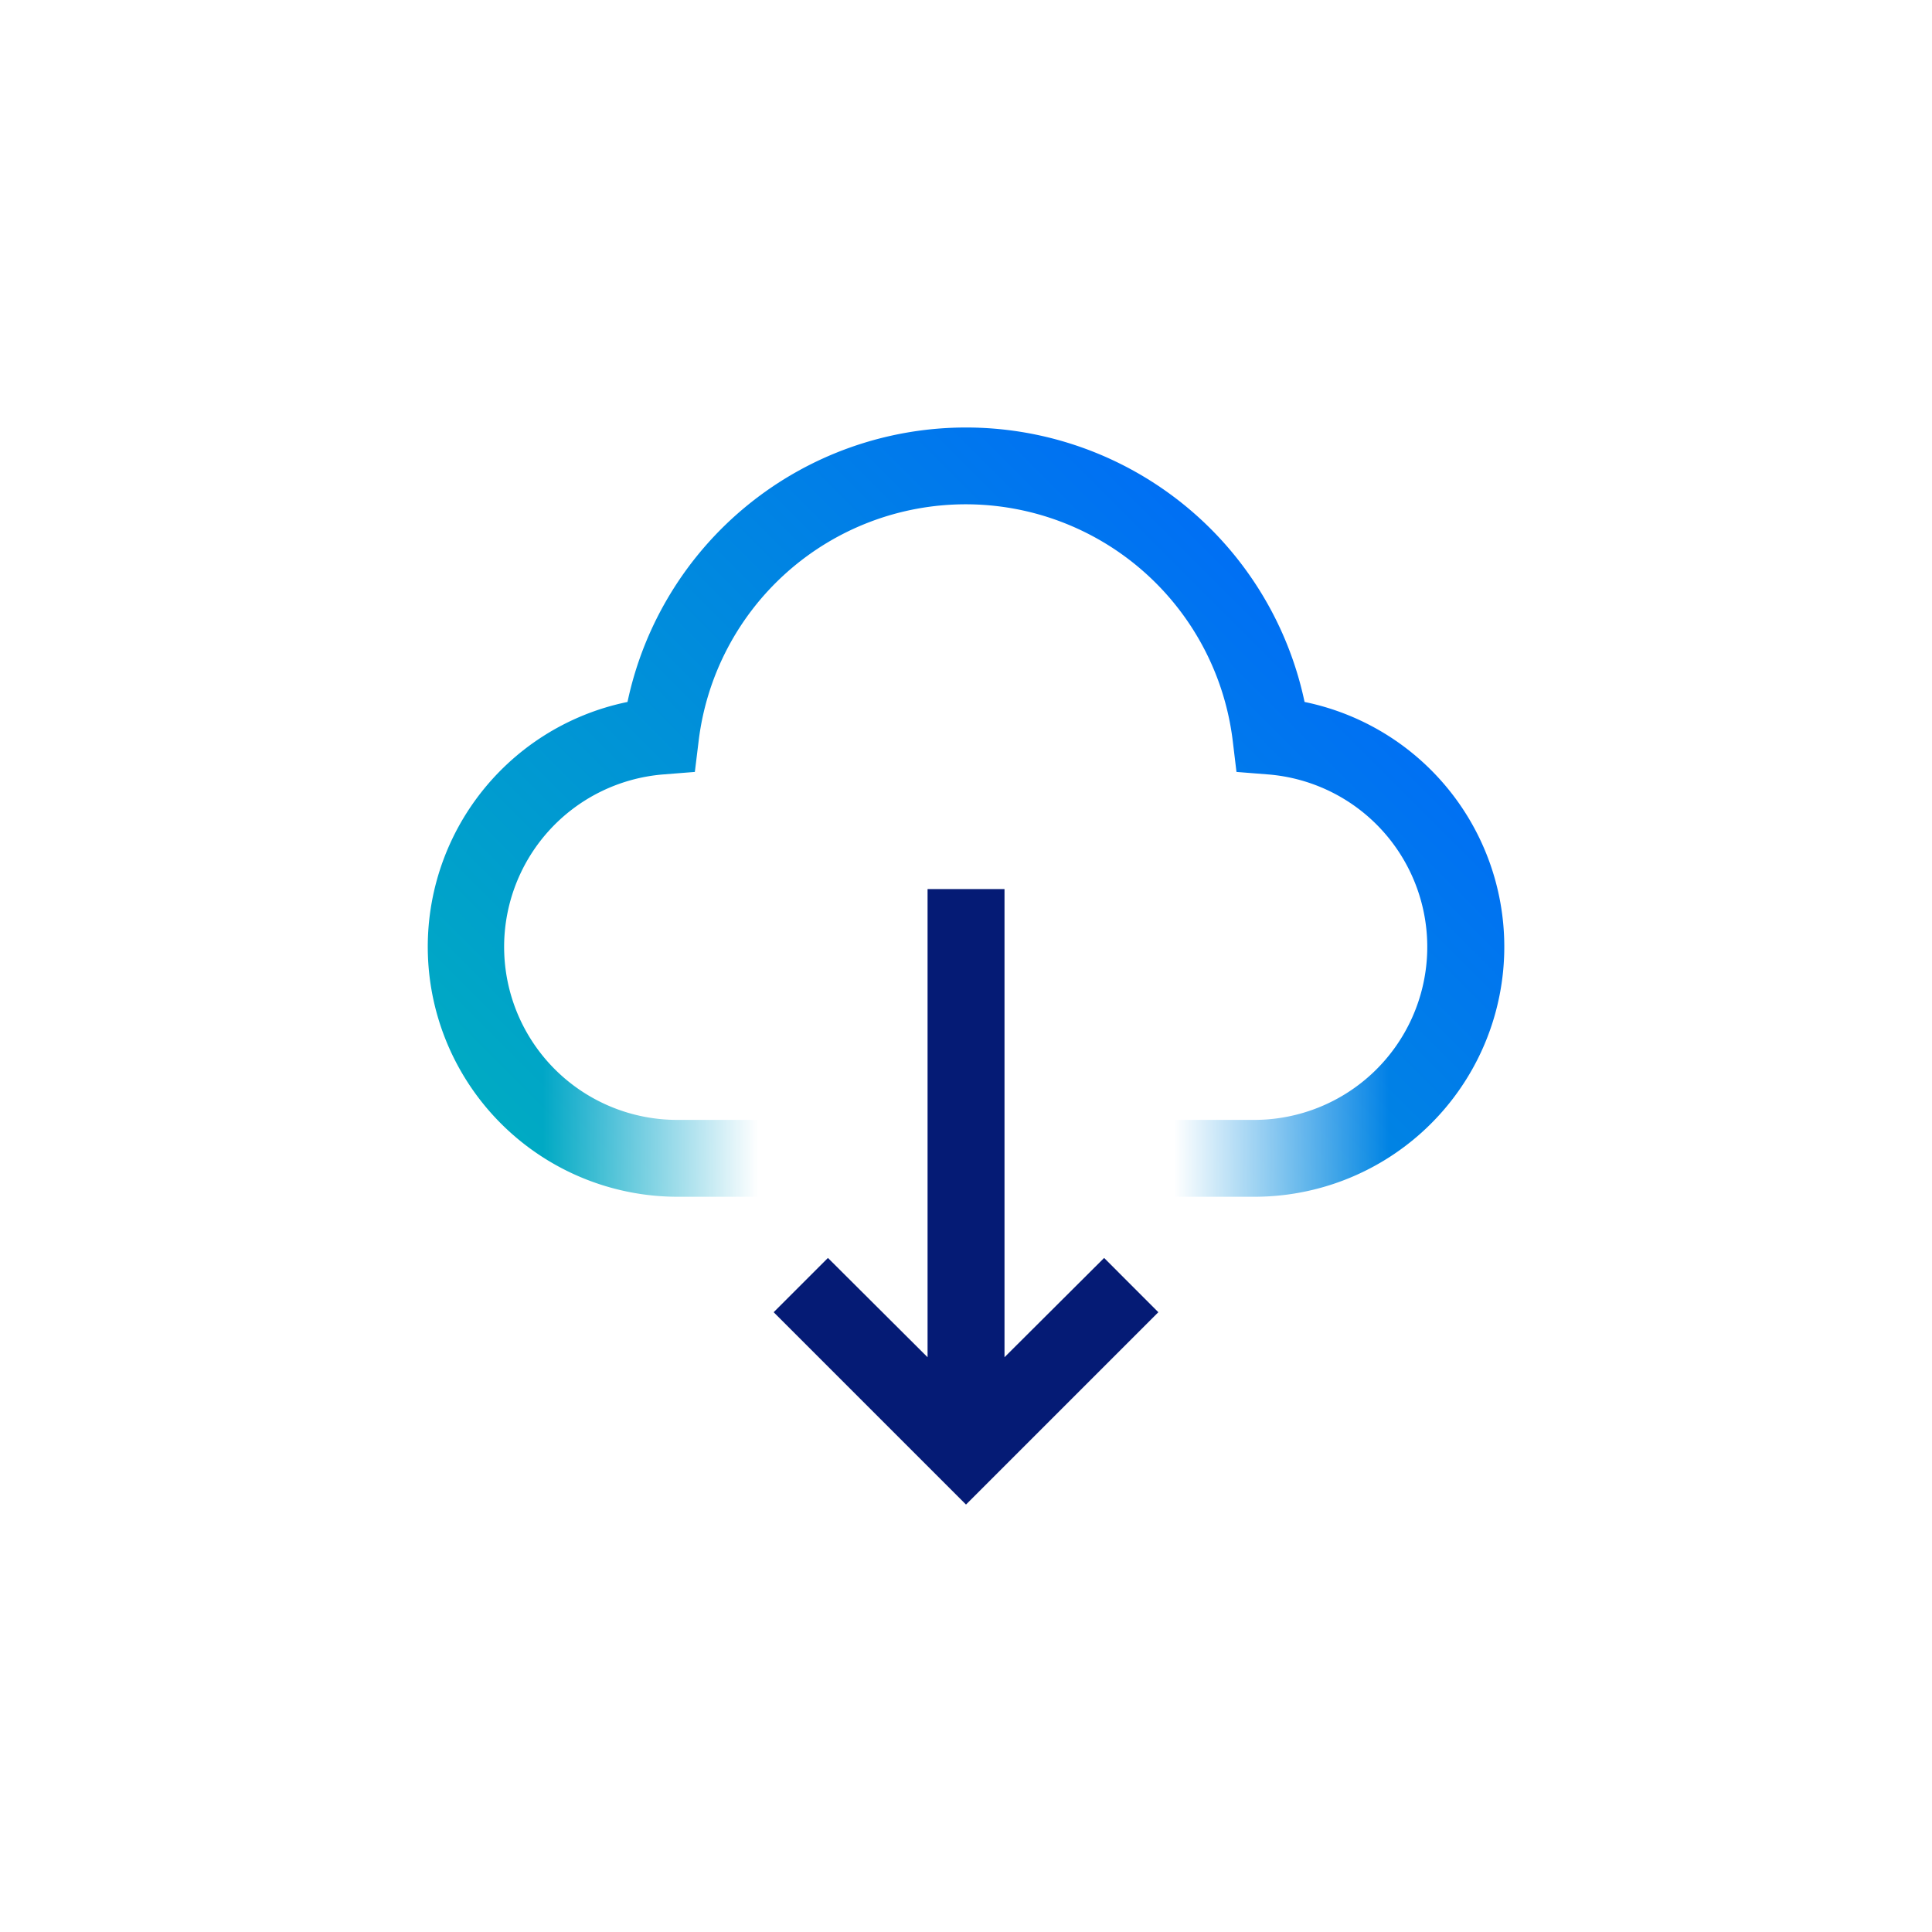
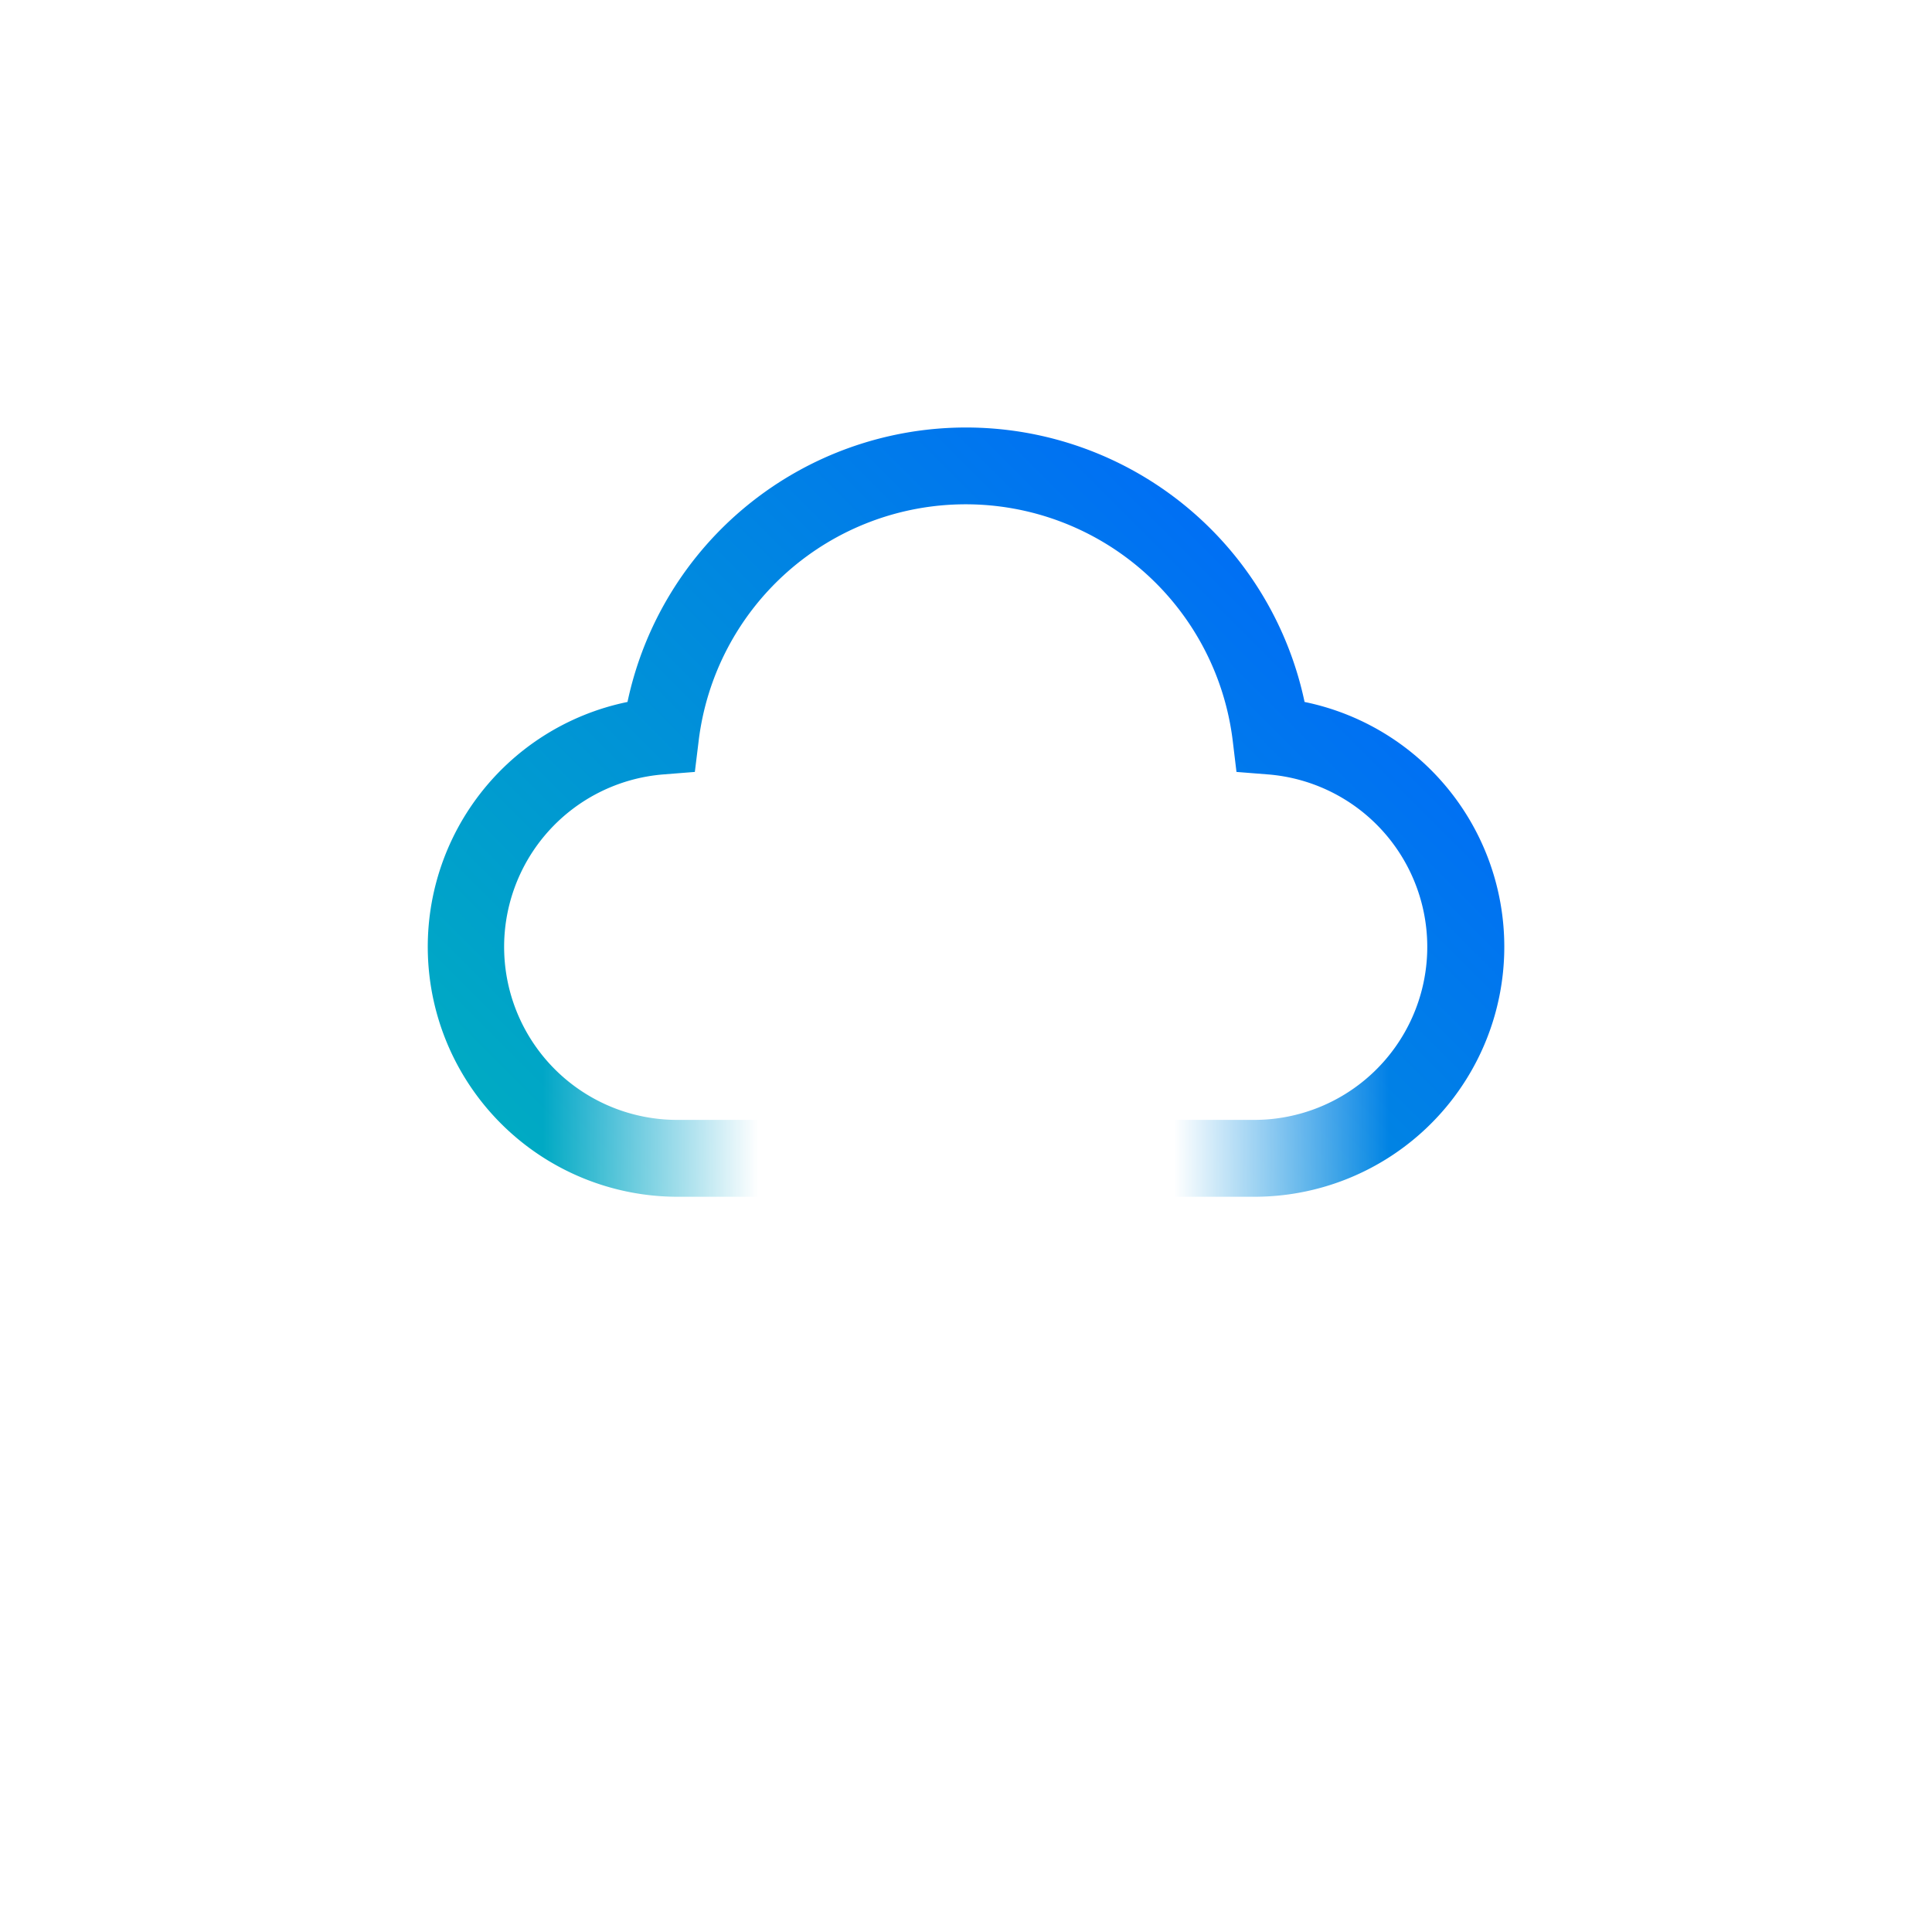
<svg xmlns="http://www.w3.org/2000/svg" xmlns:xlink="http://www.w3.org/1999/xlink" data-name="Layer 1" viewBox="0 0 288 288">
  <defs>
    <linearGradient id="b" x1="50.94" y1="232.66" x2="232.82" y2="50.78" gradientUnits="userSpaceOnUse">
      <stop offset=".1" stop-color="#00bab6" />
      <stop offset=".9" stop-color="#0062ff" />
    </linearGradient>
    <linearGradient id="a" x1="160.93" y1="117.07" x2="206.8" y2="117.07" gradientTransform="translate(-80 47)" gradientUnits="userSpaceOnUse">
      <stop offset="0" stop-color="#fff" stop-opacity="0" />
      <stop offset=".7" stop-color="#fff" />
    </linearGradient>
    <linearGradient id="c" x1="11320.07" y1="-13278.14" x2="11365.94" y2="-13278.14" gradientTransform="translate(-11158.87 13442.21)" xlink:href="#a" />
  </defs>
  <path fill="#fff" d="M0 0h288v288H0z" />
-   <path fill="#051b75" d="M149.74 202.32v-69.79h-11.47v69.79l-14.85-14.8-8.09 8.09L144 224.28l28.67-28.67-8.08-8.09-14.85 14.8z" />
  <path d="M187 178.4h-20.06v-11.46H187a25.79 25.79 0 002-51.5l-4.68-.37-.56-4.65a40.1 40.1 0 00-79.61 0l-.57 4.65-4.67.37a25.79 25.79 0 002 51.5h20.06v11.46H101a37.26 37.26 0 01-7.46-73.76 51.58 51.58 0 01100.93 0A37.26 37.26 0 01187 178.4z" fill="url(#b)" />
  <path fill="url(#a)" d="M80.93 144h45.87v40.14H80.93z" data-name="Gradients (black)" />
  <path transform="rotate(180 184.14 164.07)" fill="url(#c)" d="M161.2 144h45.87v40.14H161.2z" data-name="Gradients (black)" />
</svg>